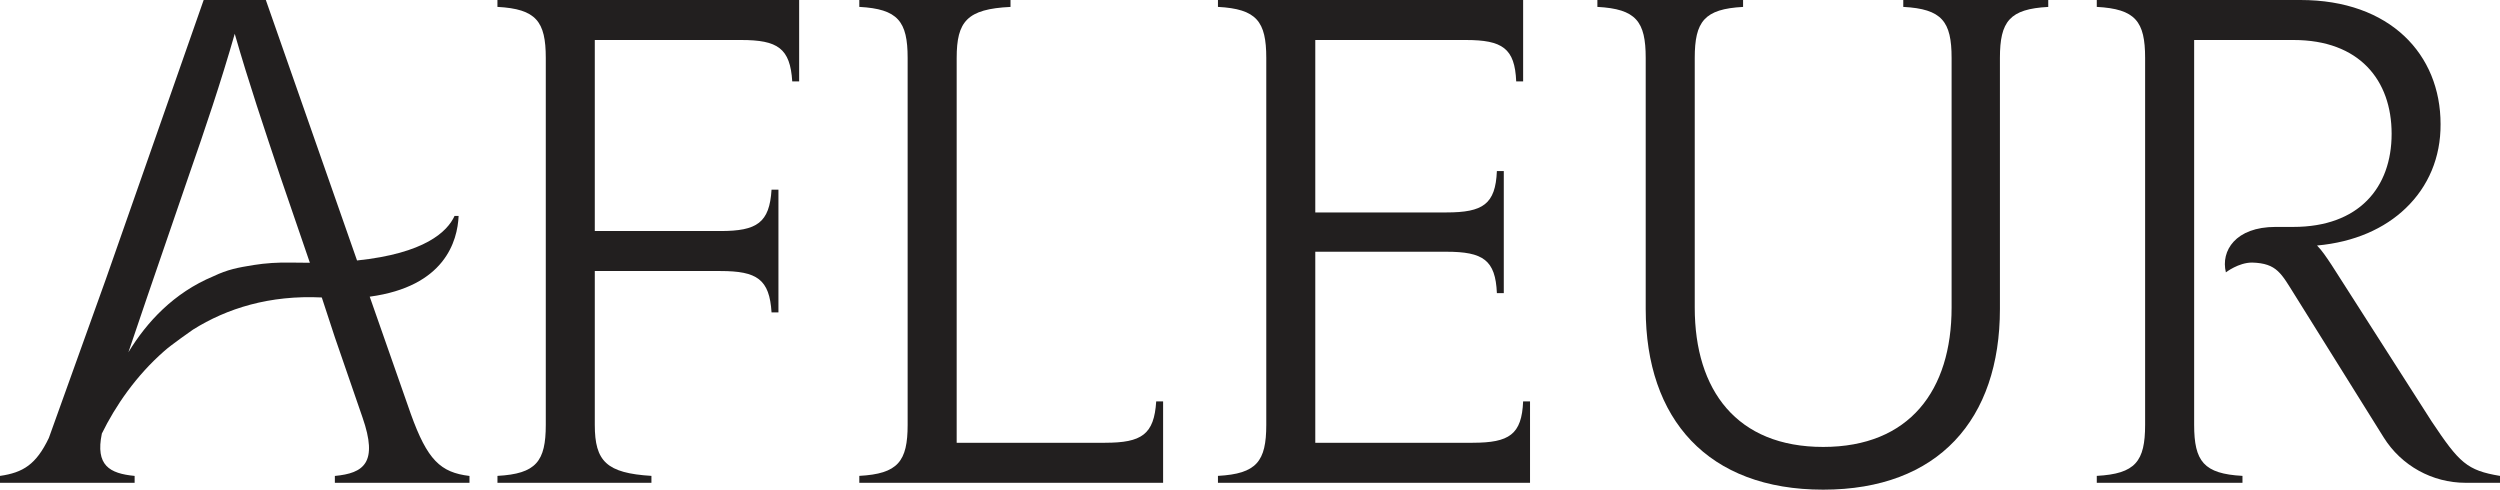
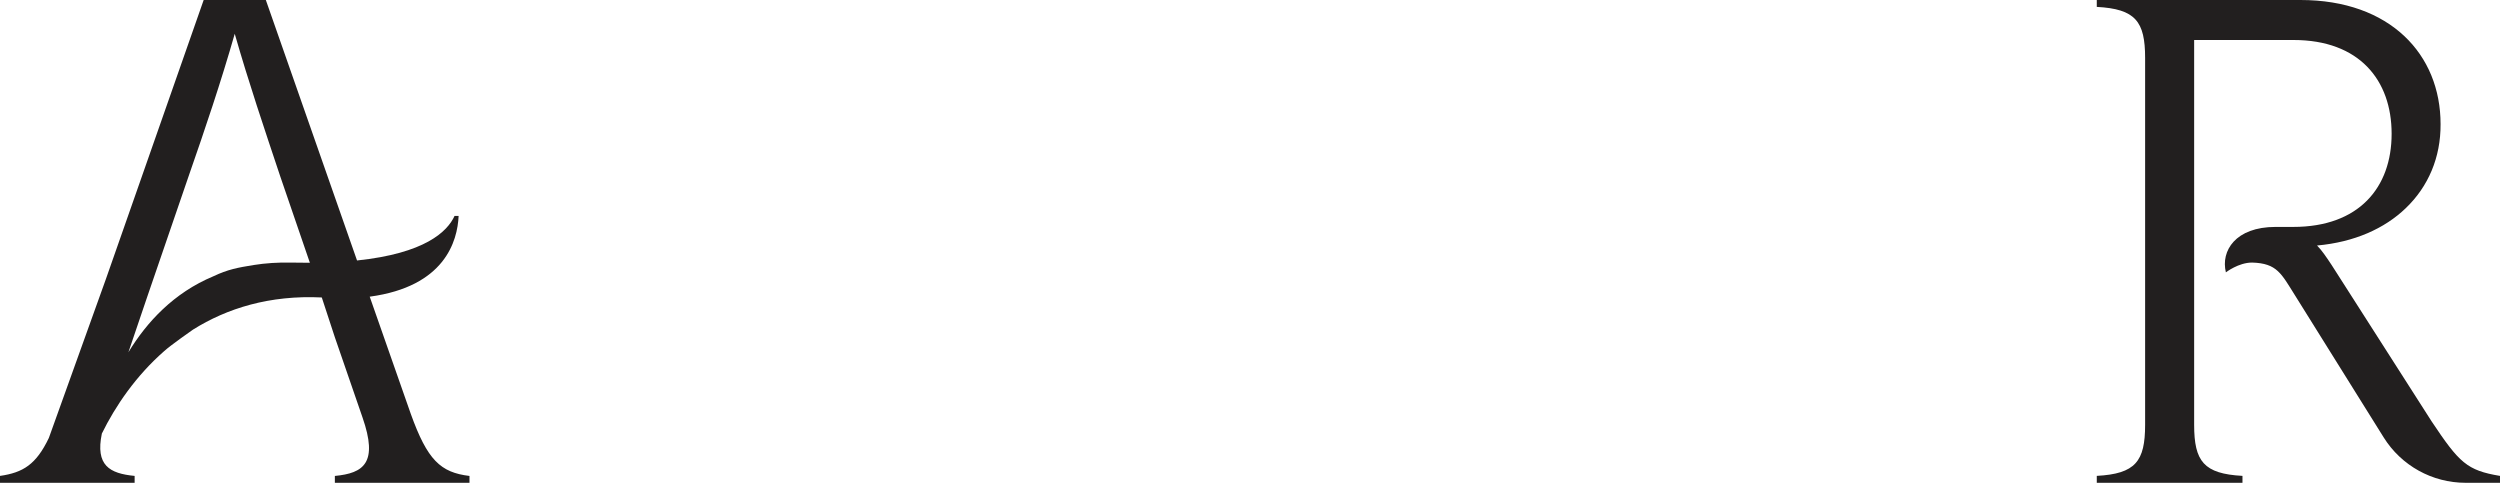
<svg xmlns="http://www.w3.org/2000/svg" fill="none" viewBox="0 0 194 38" height="38" width="194">
  <g clip-path="url(#clip0_3063_733)">
    <path fill="#221F1F" d="M0 36.93V37.465H10.447V36.93C8.494 36.744 7.393 36.113 7.904 33.644C8.956 31.502 10.544 29.171 12.743 27.244C13.256 26.777 14.974 25.58 14.974 25.58C17.614 23.925 20.92 22.887 24.971 23.083L25.985 26.174L28.127 32.383C29.36 35.915 28.234 36.719 25.985 36.933V37.467H36.432V36.933C34.181 36.664 33.165 35.701 31.877 32.117L28.69 23.022C34.513 22.236 35.502 18.718 35.589 16.754H35.274C34.718 17.971 32.982 19.662 27.706 20.213L20.629 0H15.805L10.843 14.166L8.218 21.654L3.791 33.985C2.805 36.045 1.793 36.673 0 36.93ZM9.966 27.328L11.433 23.008L14.627 13.701C15.915 10.008 17.145 6.368 18.216 2.622C19.287 6.368 20.519 10.008 21.752 13.701L24.046 20.391C23.595 20.391 23.128 20.388 22.641 20.377C21.586 20.352 20.601 20.42 19.681 20.566C18.446 20.768 17.68 20.905 16.548 21.444C13.491 22.721 11.397 24.981 9.966 27.332V27.328Z" />
-     <path fill="#221F1F" d="M38.603 0.535C41.604 0.696 42.353 1.659 42.353 4.495V32.968C42.353 35.804 41.604 36.766 38.603 36.928V37.463H50.551V36.928C47.067 36.714 46.156 35.804 46.156 32.968V21.032H55.908C58.749 21.032 59.713 21.674 59.872 24.244H60.407V14.717H59.872C59.713 17.286 58.747 17.928 55.908 17.928H46.156V3.104H57.514C60.355 3.104 61.319 3.746 61.478 6.316H62.014V0H38.601V0.535H38.603Z" />
-     <path fill="#221F1F" d="M85.757 34.361H74.238V4.497C74.238 1.659 75.042 0.696 78.416 0.537V0H66.682V0.535C69.683 0.696 70.433 1.659 70.433 4.495V32.968C70.433 35.804 69.683 36.766 66.682 36.928V37.463H90.257V31.147H89.722C89.56 33.717 88.596 34.358 85.757 34.358V34.361Z" />
-     <path fill="#221F1F" d="M114.283 34.361H102.066V19.535H112.246C115.087 19.535 116.051 20.177 116.158 22.746H116.694V13.274H116.158C116.051 15.843 115.087 16.485 112.246 16.485H102.066V3.104H113.748C116.586 3.104 117.552 3.746 117.657 6.316H118.195V0H94.513V0.535C97.514 0.696 98.263 1.659 98.263 4.495V32.968C98.263 35.804 97.514 36.766 94.513 36.928V37.463H118.73V31.147H118.195C118.088 33.717 117.122 34.358 114.283 34.358V34.361Z" />
-     <path fill="#221F1F" d="M147.694 0.535C150.694 0.696 151.444 1.659 151.444 4.495V23.871C151.444 30.294 148.177 34.682 141.478 34.682C134.779 34.682 131.512 30.294 131.512 23.871V4.497C131.512 1.659 132.262 0.696 135.263 0.537V0H123.957V0.535C126.958 0.696 127.707 1.659 127.707 4.495V23.975C127.707 32.538 132.531 37.998 141.478 37.998C150.425 37.998 155.194 32.538 155.194 23.975V4.497C155.194 1.659 155.944 0.696 158.944 0.537V0H147.694V0.535Z" />
    <path fill="#221F1F" d="M188.696 32.702L180.926 20.552C180.498 19.91 180.177 19.428 179.801 19.052C182.697 18.791 185.041 17.739 186.688 16.153C188.436 14.48 189.407 12.213 189.388 9.634C189.391 4.229 185.481 0 178.516 0H162.71V0.535C165.711 0.696 166.461 1.659 166.461 4.495V32.968C166.461 35.804 165.711 36.766 162.71 36.928V37.463H174.016V36.928C171.015 36.766 170.266 35.804 170.266 32.968V3.104H177.983C183.073 3.104 185.59 6.209 185.59 10.383C185.59 14.557 183.05 17.609 177.96 17.609H176.581C173.471 17.609 172.321 19.469 172.729 21.135C172.729 21.135 173.706 20.375 174.761 20.375C176.707 20.432 177.026 21.226 178.117 22.96L184.973 33.942C186.34 36.134 188.744 37.465 191.33 37.465H194V36.93C191.43 36.502 190.84 35.913 188.696 32.702Z" />
  </g>
  <defs>
    <clipPath id="clip0_3063_733">
      <rect fill="white" height="38" width="194" />
    </clipPath>
  </defs>
</svg>